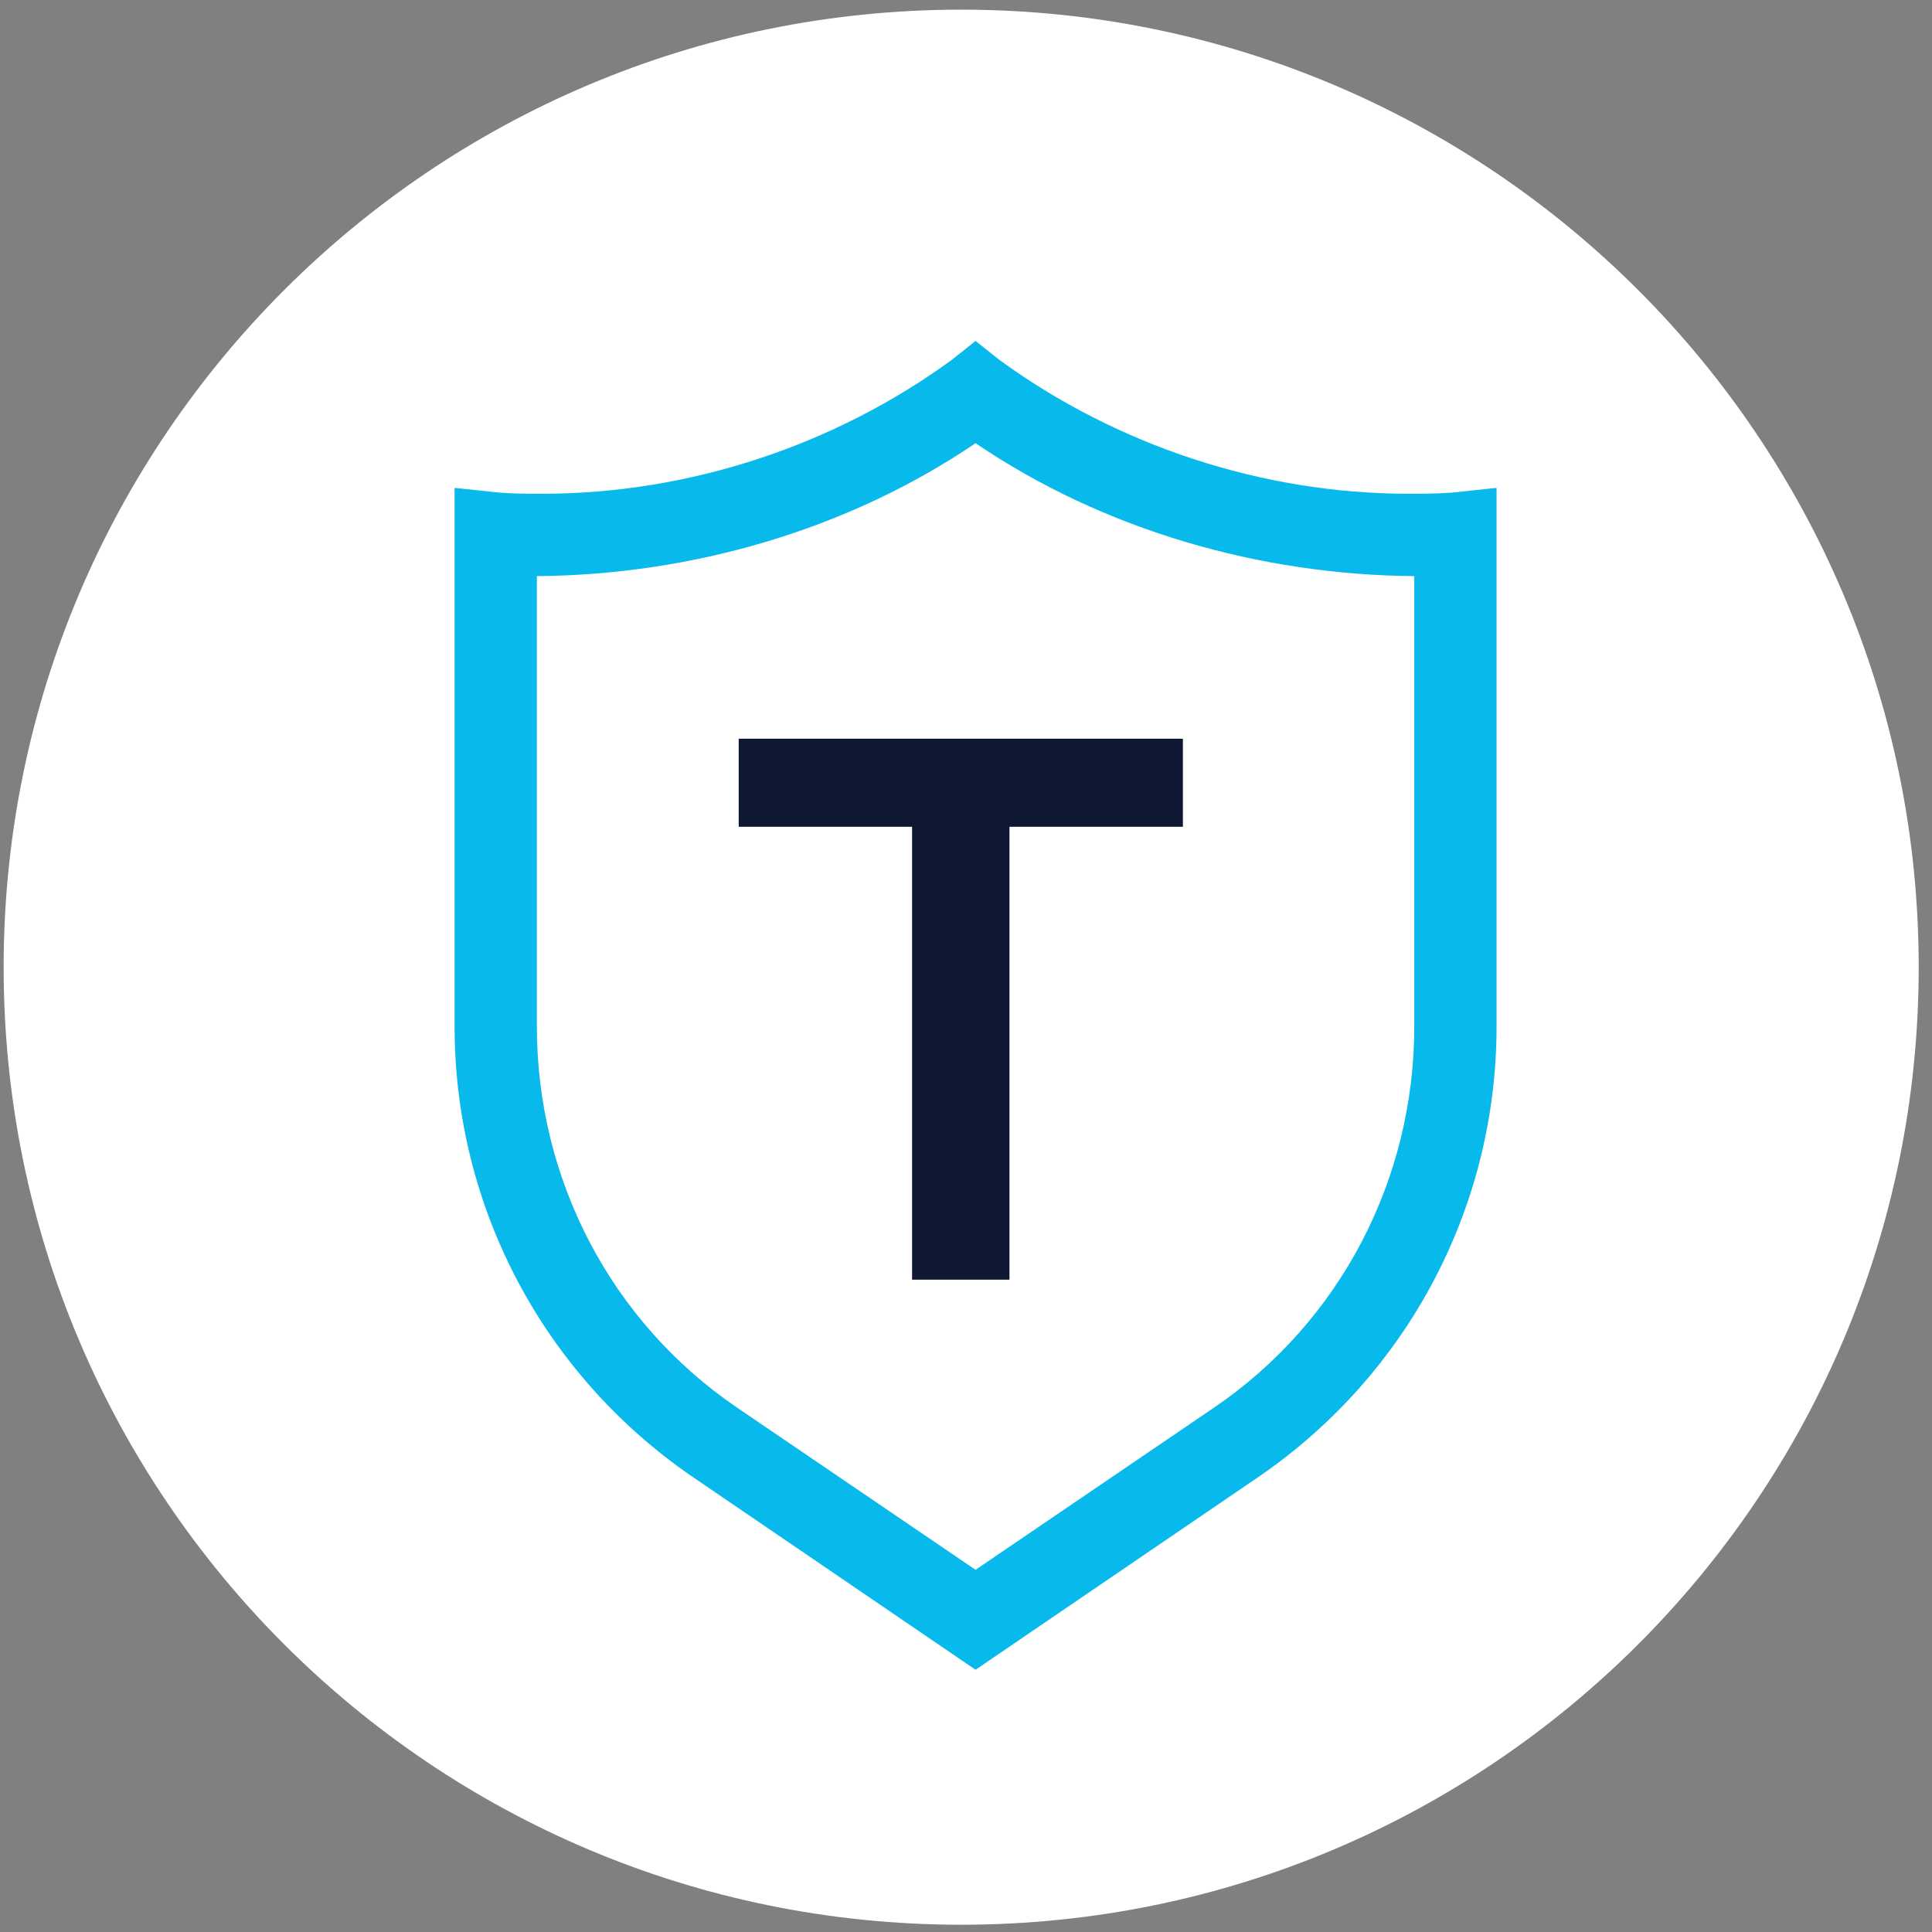
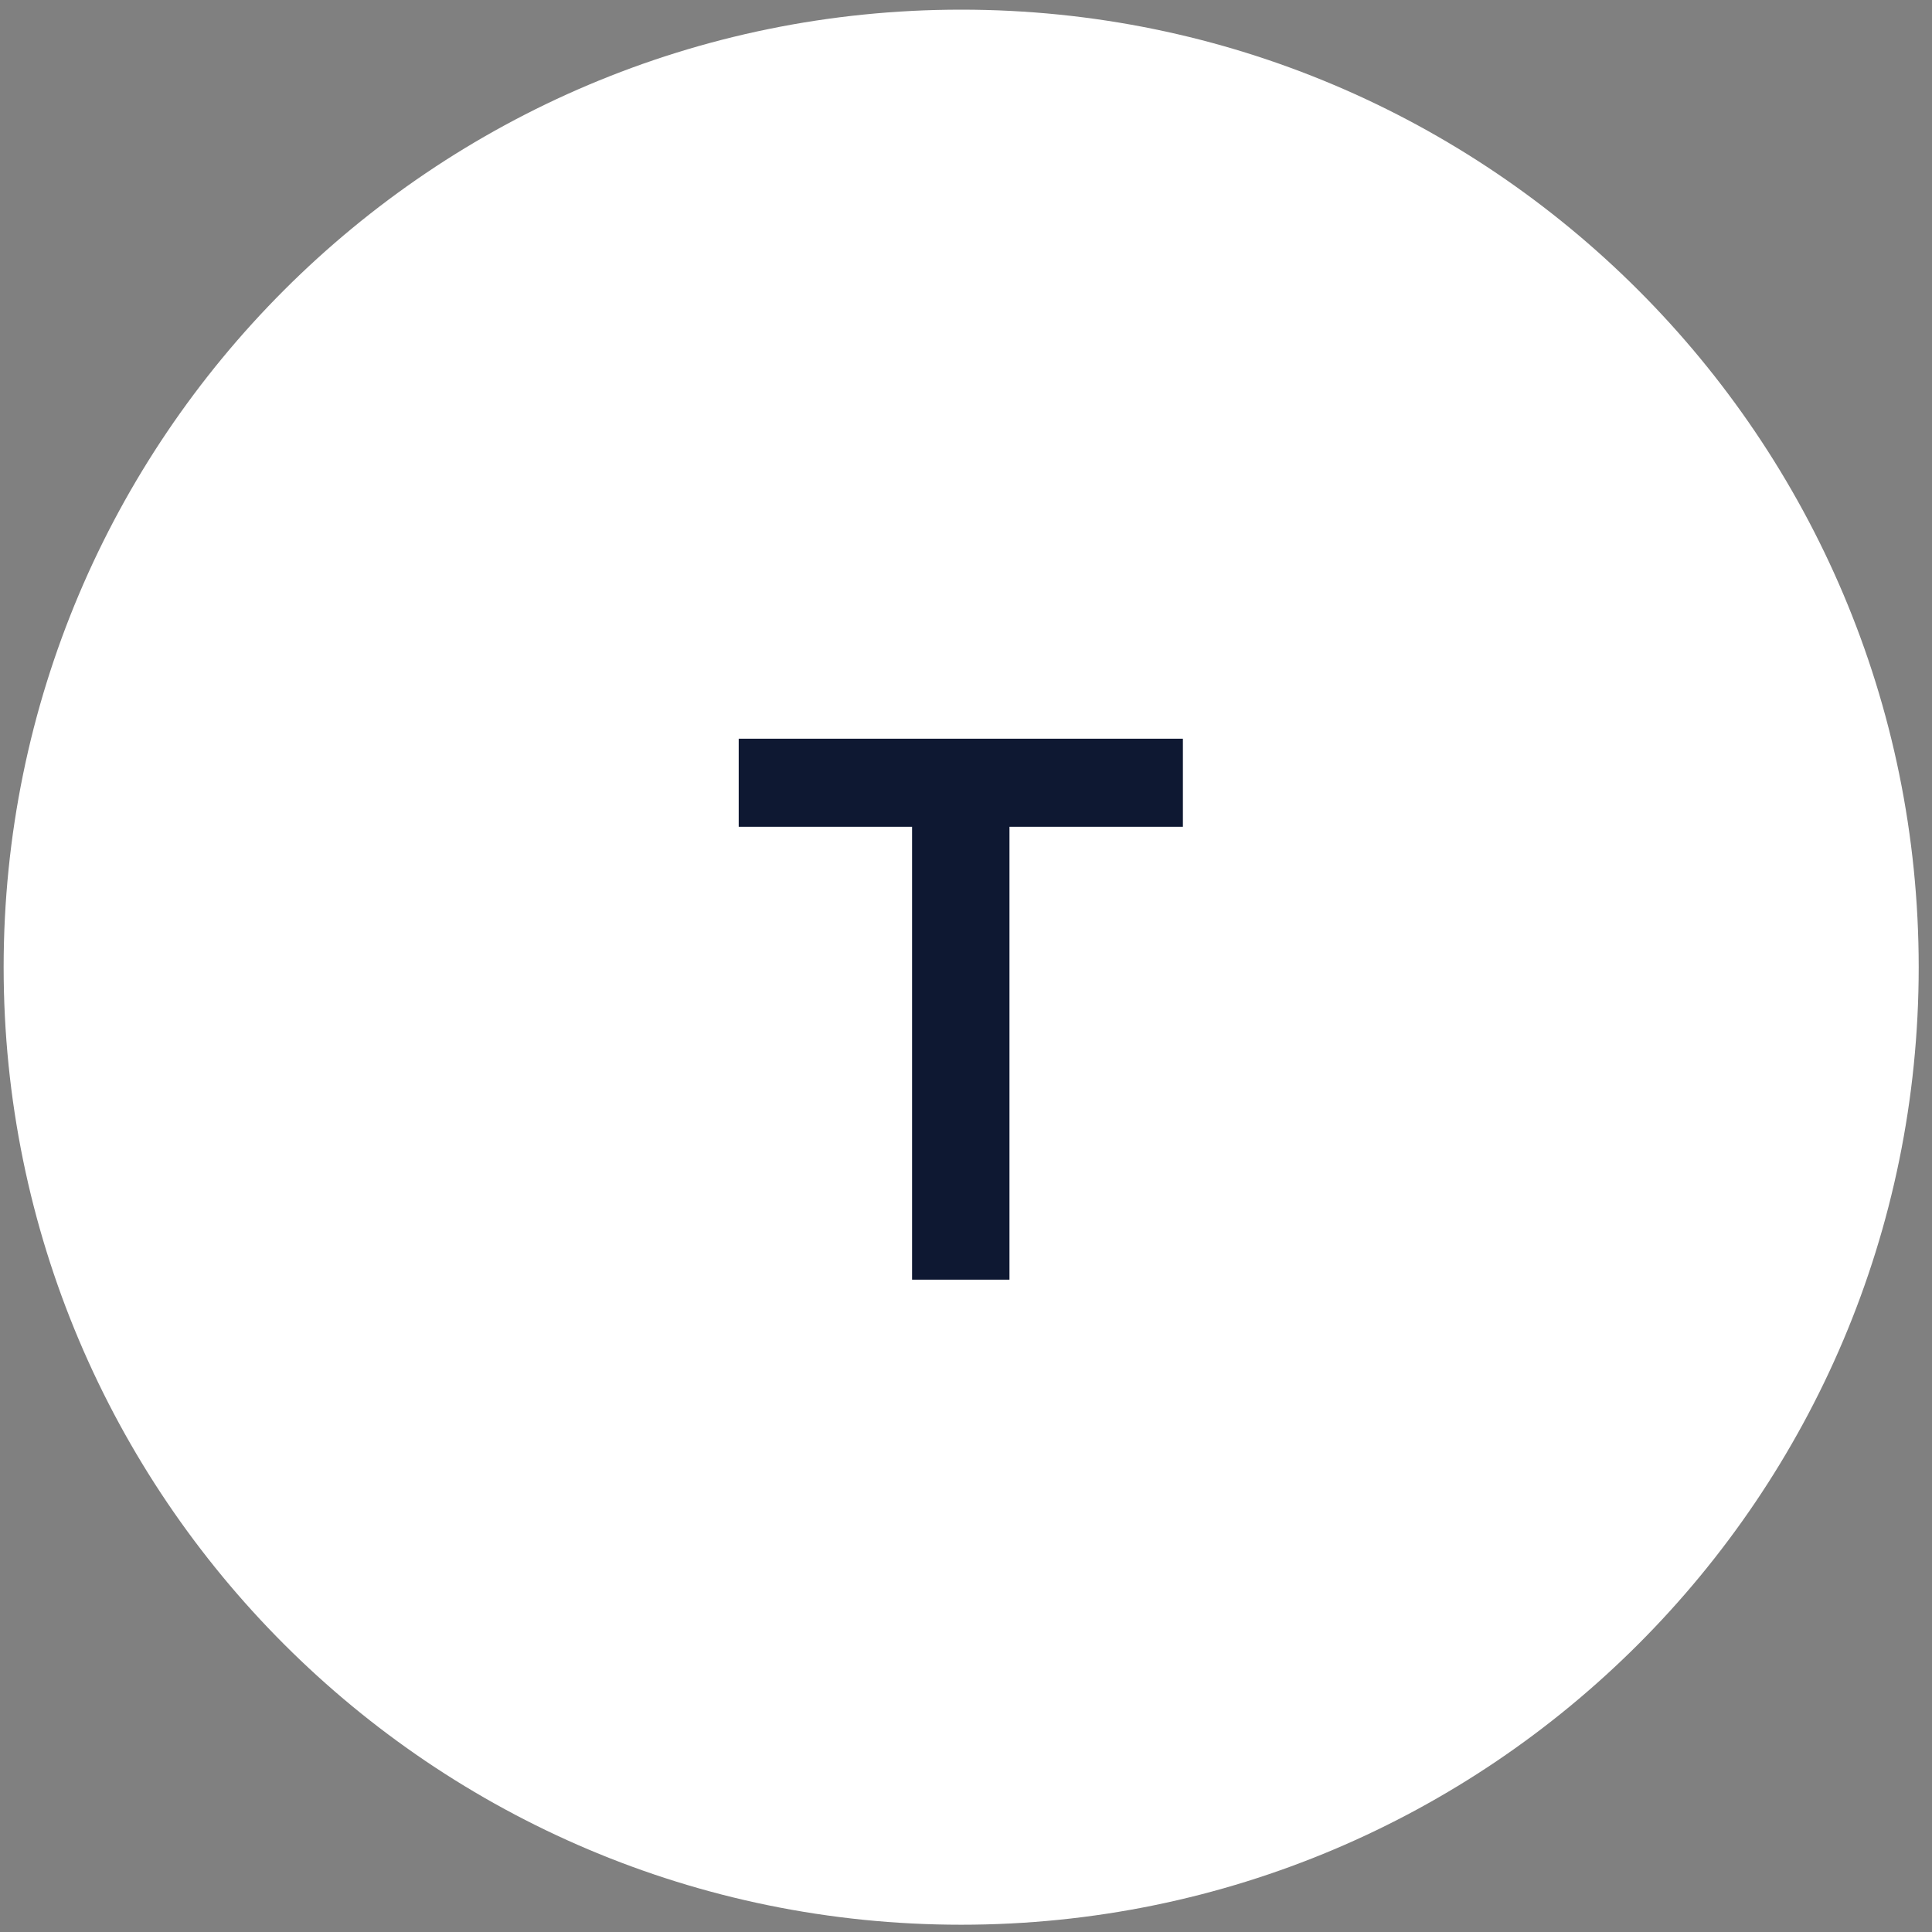
<svg xmlns="http://www.w3.org/2000/svg" width="34" height="34" viewBox="0 0 34 34" fill="none">
  <rect x="0" y="0" width="34" height="34" fill="#808080" stroke="none" />
  <path d="M16.915 33.872C7.608 33.872 0.064 26.328 0.064 17.021C0.064 7.715 7.608 0.17 16.915 0.17C26.221 0.17 33.766 7.714 33.766 17.021C33.766 26.327 26.221 33.872 16.915 33.872Z" fill="white" />
-   <path d="M24.889 18.064C24.889 20.756 23.585 23.259 21.369 24.769L17.168 27.626L12.967 24.769C10.752 23.259 9.448 20.756 9.448 18.064V10.139C12.16 10.117 14.913 9.331 17.168 7.799C19.424 9.331 22.177 10.117 24.889 10.139V18.064ZM25.552 8.669C25.281 8.689 25.033 8.689 24.785 8.689C22.218 8.689 19.653 7.842 17.583 6.33L17.168 6L16.754 6.33C14.684 7.842 12.118 8.689 9.551 8.689C9.303 8.689 9.055 8.689 8.785 8.669L8 8.586V18.064C8 21.231 9.551 24.17 12.16 25.971L17.168 29.385L22.177 25.971C24.785 24.17 26.337 21.231 26.337 18.064V8.586L25.552 8.669Z" fill="#08B9EB" />
  <path d="M13 13V14.55H16.051V22.52H17.765V14.55H20.817V13H13Z" fill="#0E1832" />
</svg>